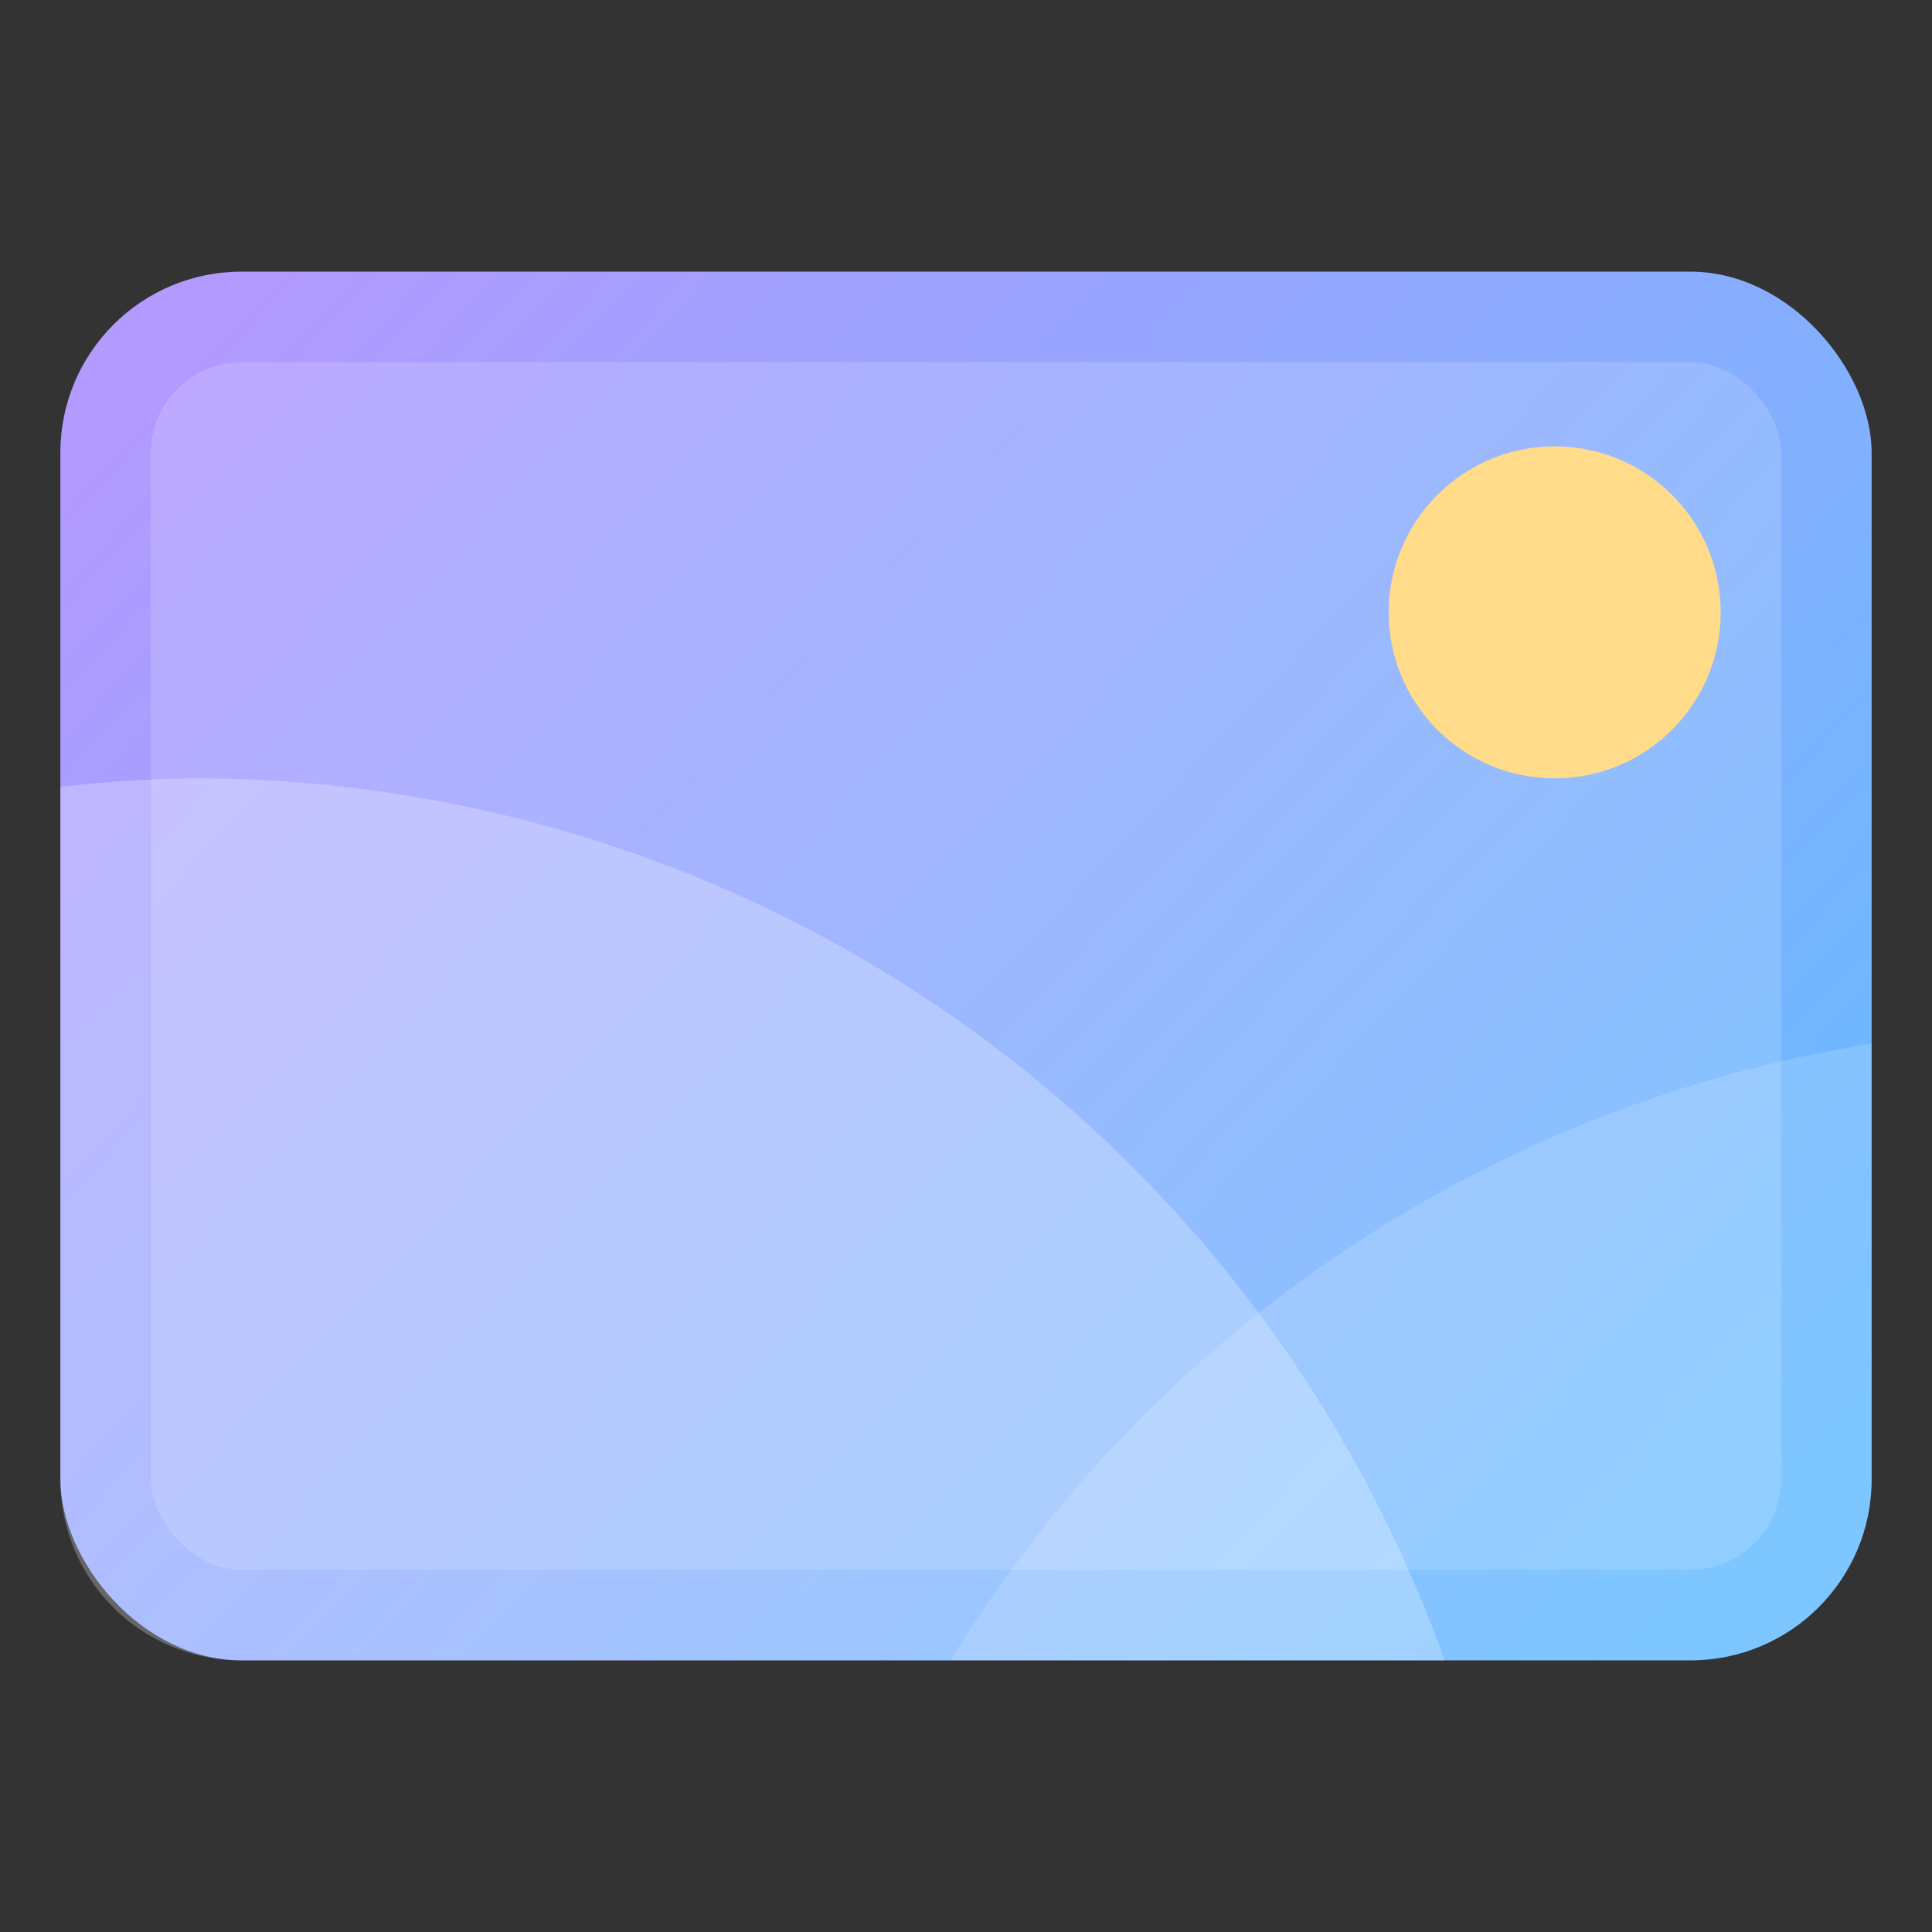
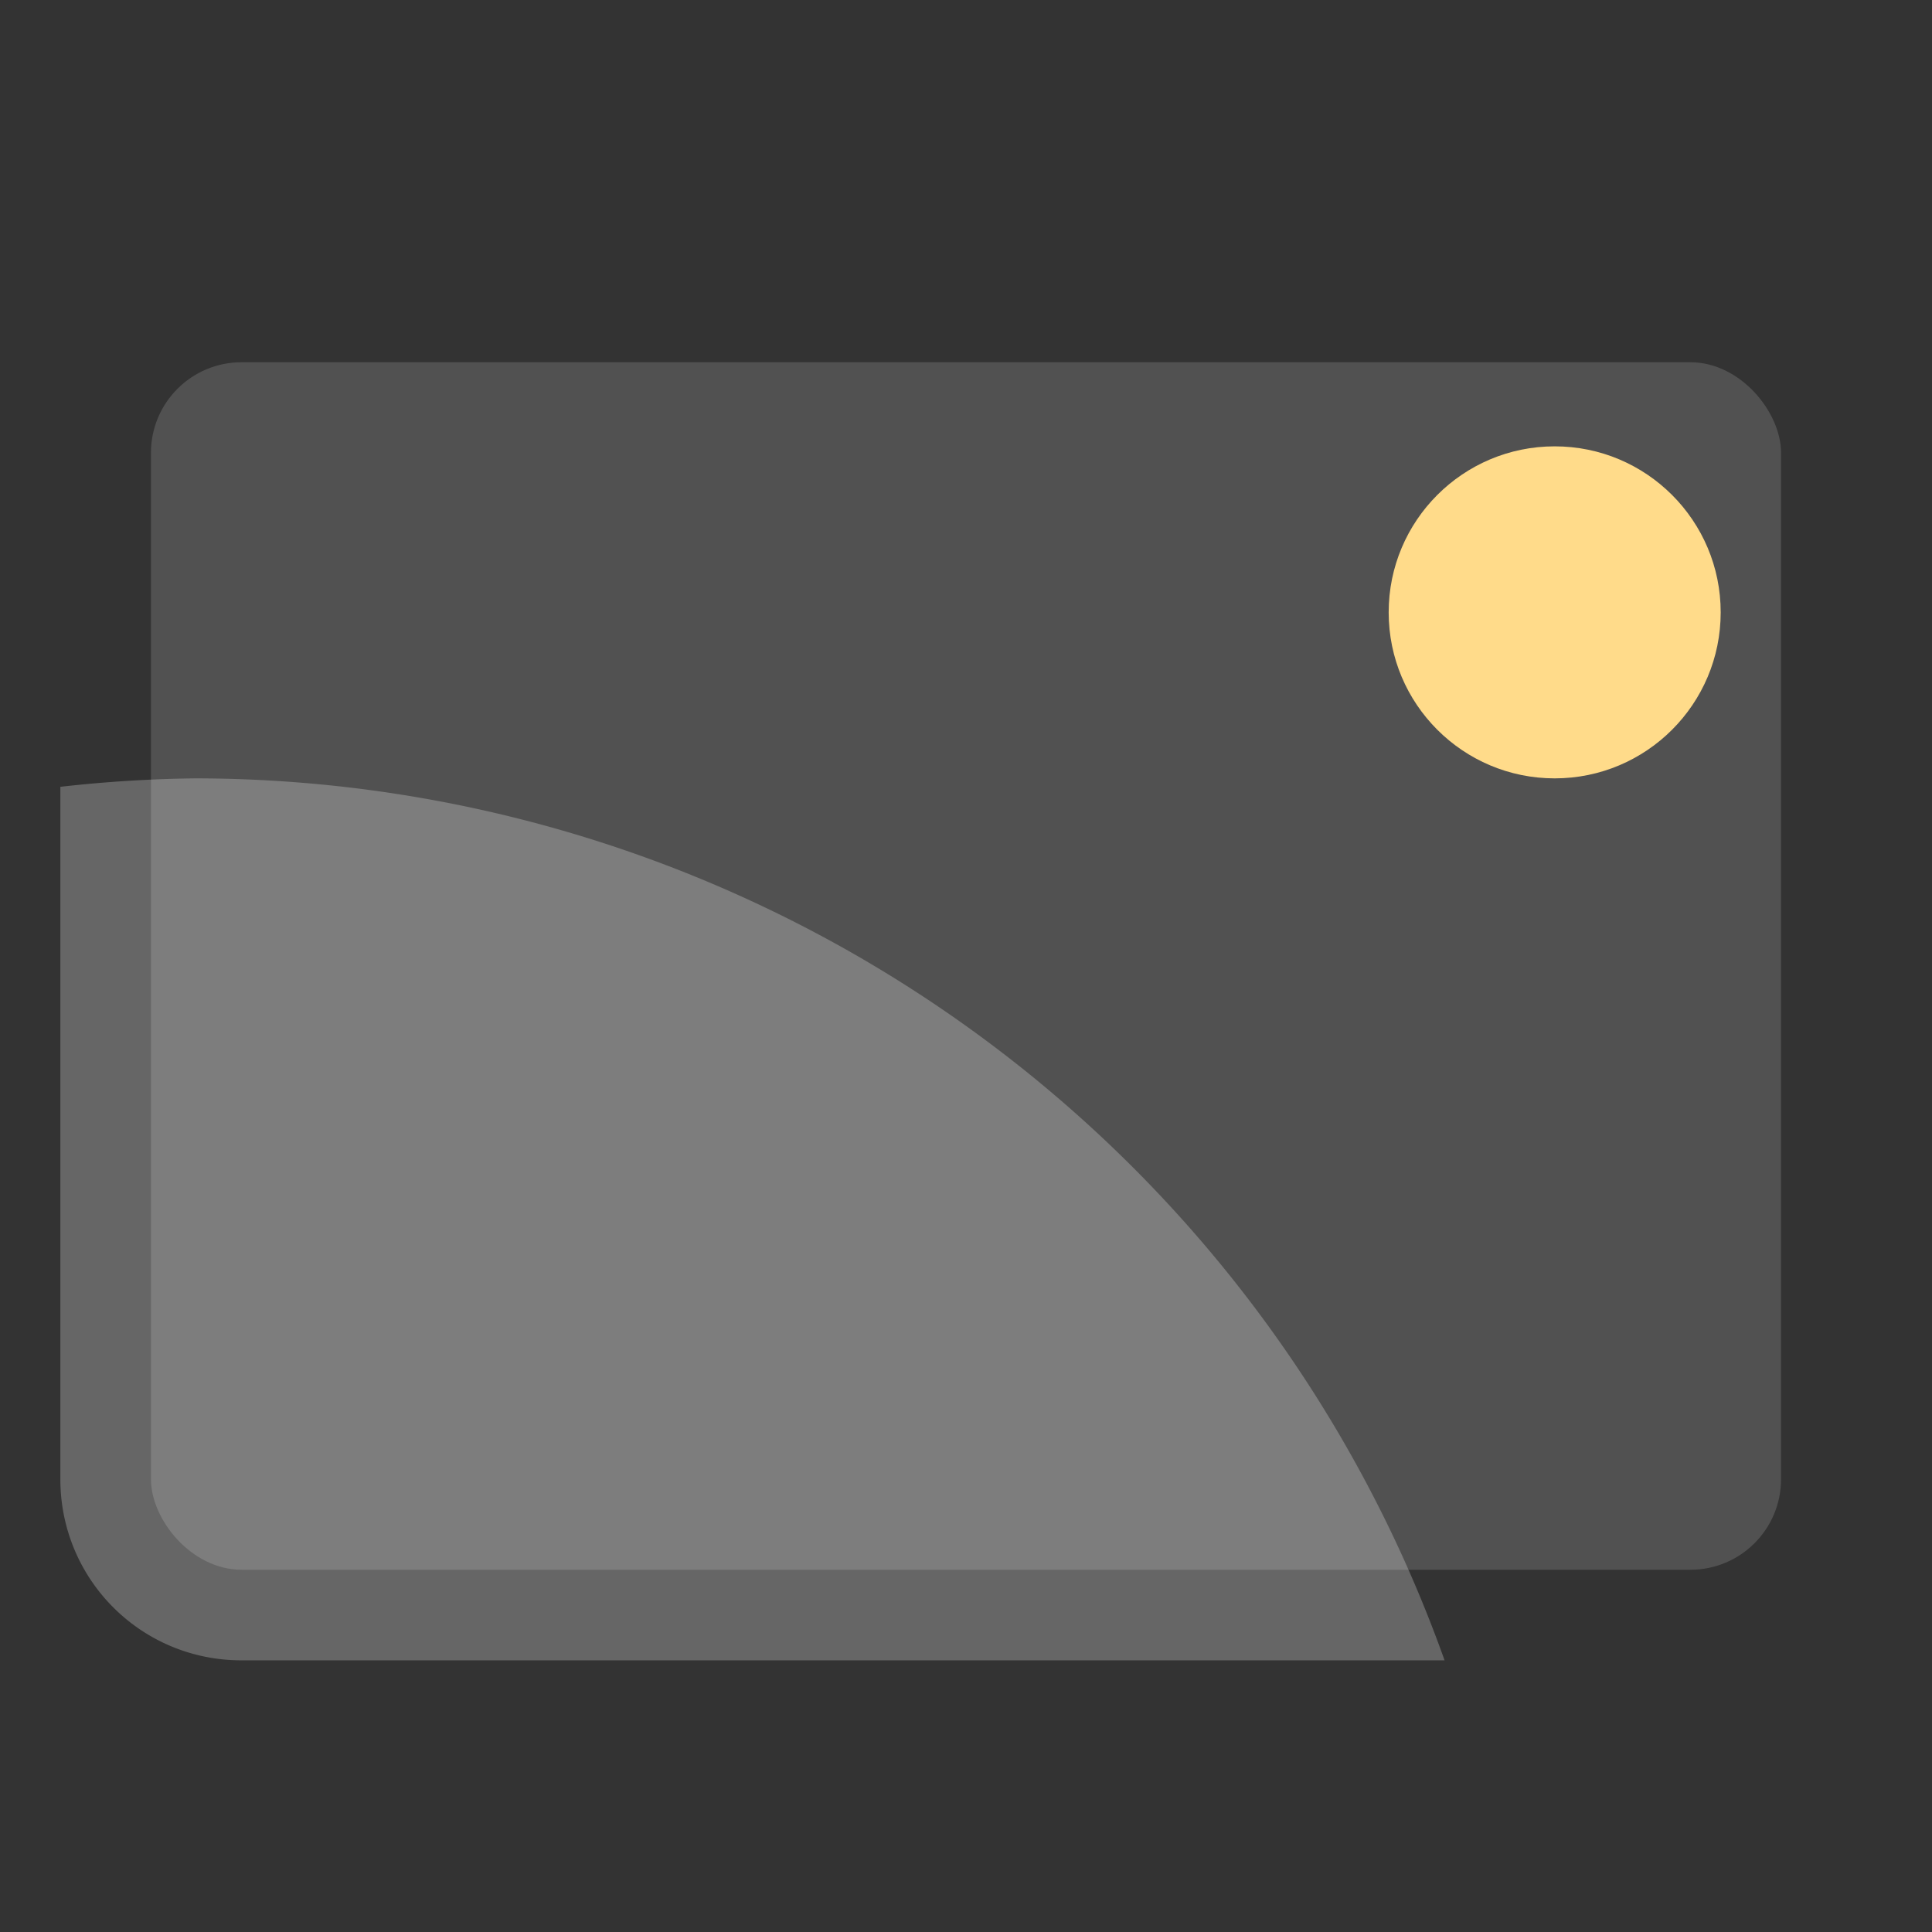
<svg xmlns="http://www.w3.org/2000/svg" width="64" height="64" version="1.1" viewBox="0 0 16.933 16.933">
  <rect x="0" y="0" width="16.933" height="16.933" fill="#333333" stroke="none" />
  <defs>
    <linearGradient id="a" x1="14.679" x2="2.293" y1="293.79" y2="282.98" gradientTransform="matrix(1.071 0 0 1 -.605 -280.07)" gradientUnits="userSpaceOnUse">
      <stop stop-color="#66bcff" offset="0" />
      <stop stop-color="#b29aff" offset="1" />
    </linearGradient>
  </defs>
-   <rect x=".529" y="2.381" width="15.875" height="12.171" rx="1.587" ry="1.587" fill="url(#a)" />
-   <path d="m16.404 9.147a11.636 11.636 0 0 0-8.074 5.405h6.487c0.879 0 1.587-0.708 1.587-1.588z" fill="#ffffff" opacity=".15" style="paint-order:stroke markers fill" />
  <path d="m1.714 6.822a11.636 11.636 0 0 0-1.185 0.074v6.068c0 0.88 0.708 1.588 1.587 1.588h10.545a11.636 11.636 0 0 0-10.948-7.73z" fill="#ffffff" opacity=".25" style="paint-order:stroke markers fill" />
  <rect x="1.323" y="3.175" width="14.287" height="10.583" rx=".794" ry=".794" fill="#ffffff" fill-rule="evenodd" opacity=".15" stroke-linecap="round" stroke-linejoin="round" stroke-width=".529" style="paint-order:stroke fill markers" />
  <circle cx="13.626" cy="5.367" r="1.455" fill="#ffdb8a" style="paint-order:stroke markers fill" />
</svg>